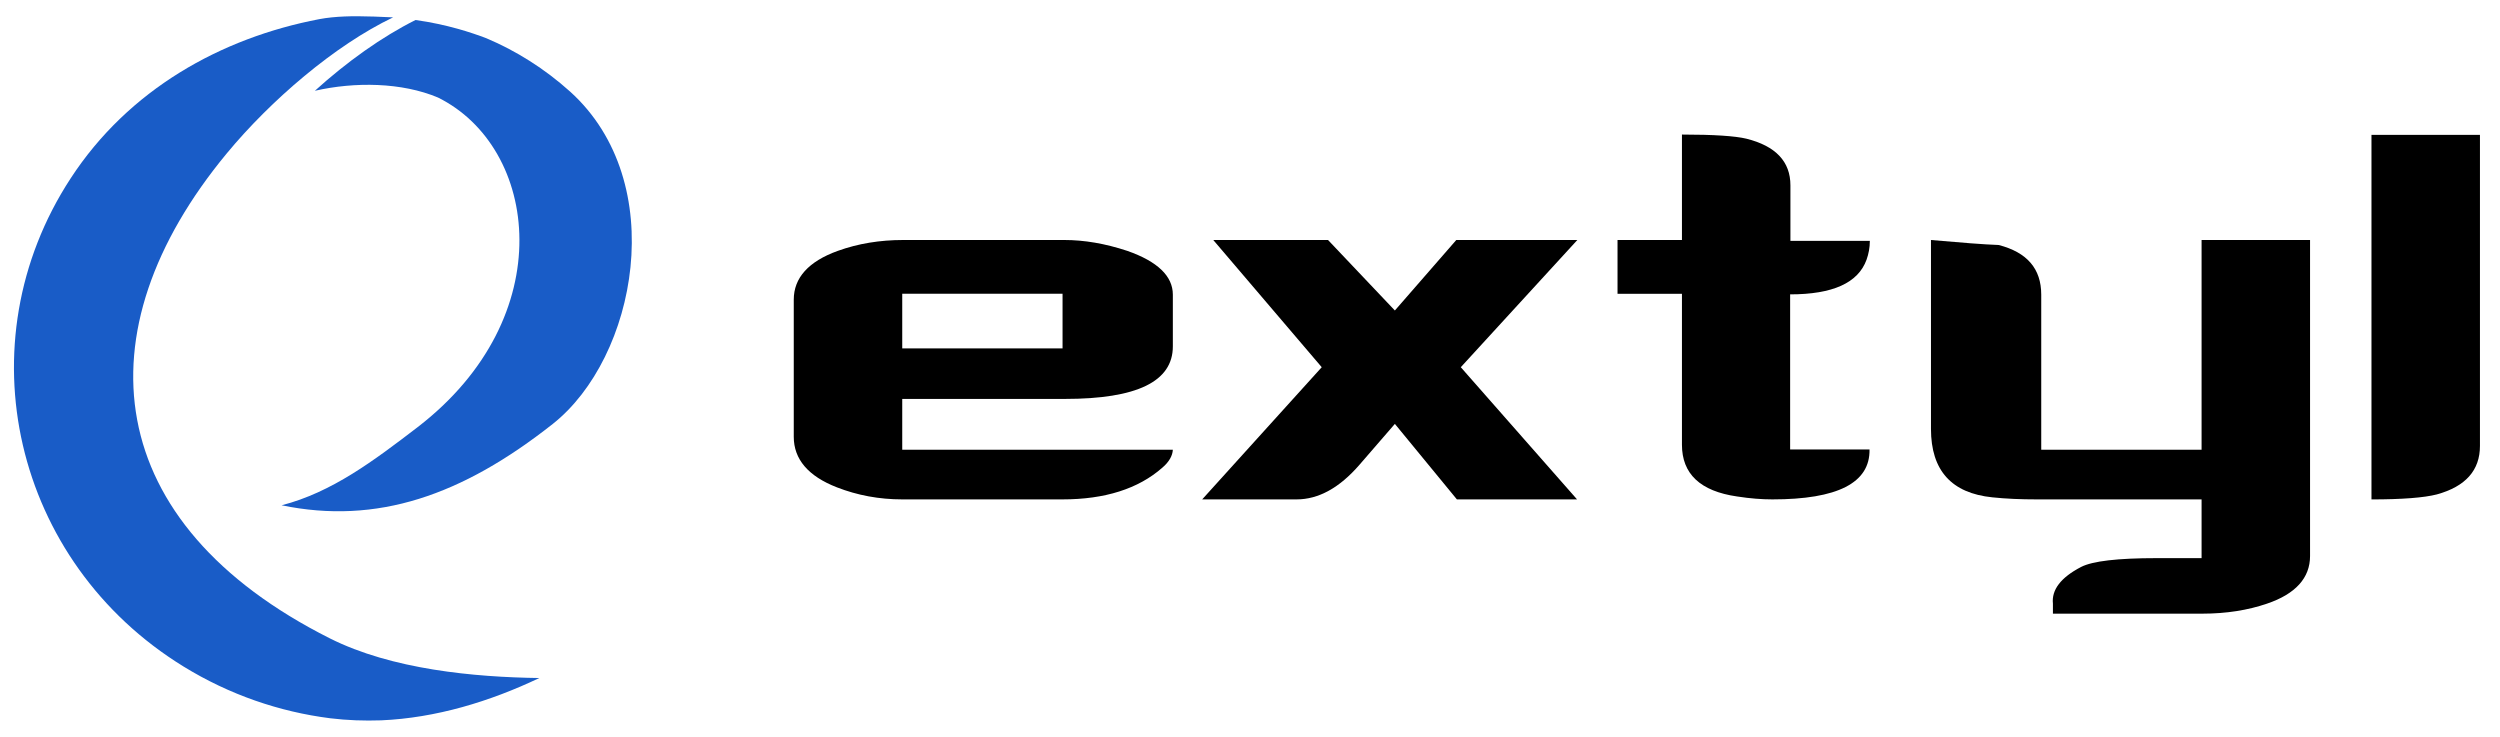
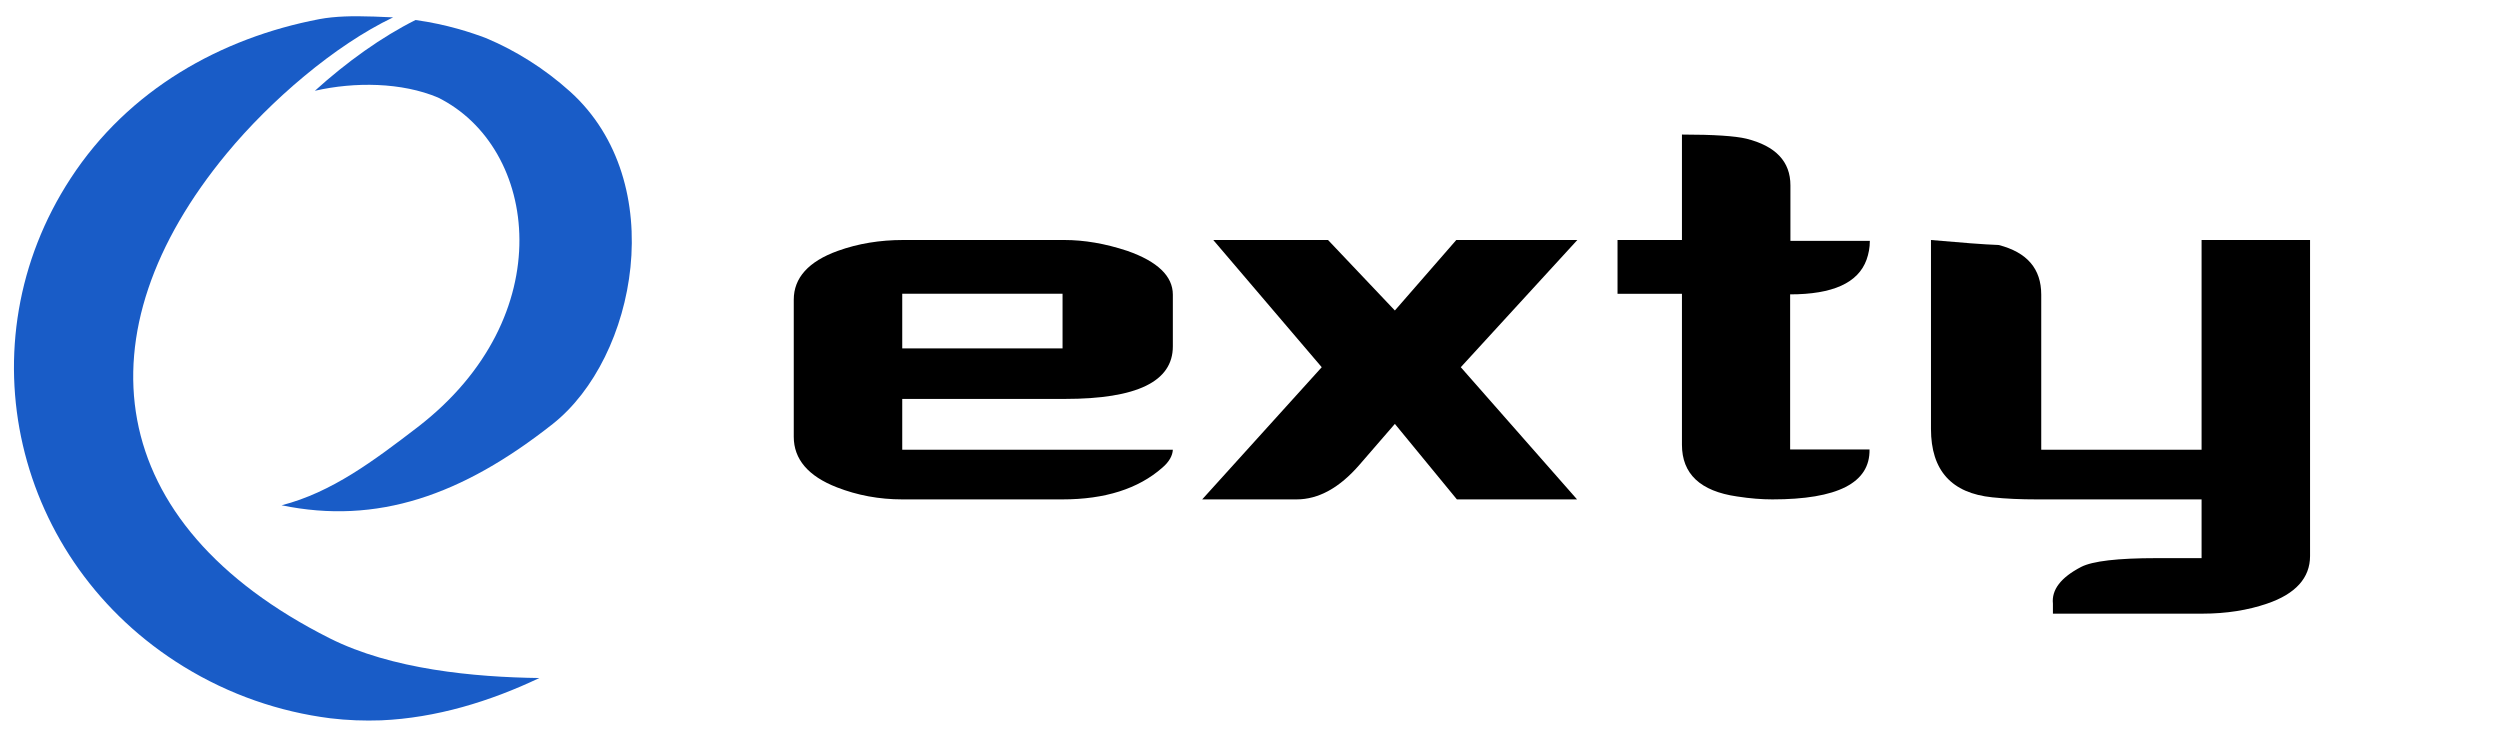
<svg xmlns="http://www.w3.org/2000/svg" width="95" height="28" viewBox="0 0 95 28" fill="none">
  <path d="M15.871 16.231C14.208 17.504 12.614 18.709 10.701 19.201C14.322 19.949 17.556 18.832 21.006 16.109C24.184 13.597 25.482 6.933 21.667 3.483C20.699 2.613 19.617 1.932 18.479 1.452C17.921 1.24 16.987 0.927 15.791 0.76C14.516 1.396 13.172 2.356 11.965 3.45C13.48 3.104 15.267 3.126 16.645 3.707C20.471 5.604 21.325 12.034 15.871 16.231Z" fill="#195CC7" />
  <path d="M12.535 24.258C3.858 19.894 2.992 12.627 8.618 5.828C10.28 3.819 12.717 1.721 14.938 0.66C14.698 0.649 14.436 0.638 14.152 0.627C14.163 0.627 14.175 0.627 14.175 0.627C14.14 0.627 14.118 0.627 14.083 0.627C13.434 0.604 12.728 0.615 12.136 0.727C8.39 1.442 4.883 3.406 2.685 6.777C-1.414 13.051 0.51 21.356 6.978 25.33C8.72 26.401 10.622 27.049 12.546 27.294C13.195 27.373 13.844 27.395 14.482 27.373C16.566 27.283 18.616 26.658 20.494 25.765C18.023 25.732 14.892 25.442 12.535 24.258Z" fill="#195CC7" />
  <path d="M44.169 17.771C43.258 18.575 41.983 18.977 40.377 18.977H34.285C33.408 18.977 32.577 18.821 31.803 18.519C30.71 18.095 30.163 17.448 30.163 16.599V11.386C30.163 10.56 30.721 9.935 31.837 9.533C32.611 9.254 33.443 9.12 34.319 9.12H40.446C41.197 9.12 41.994 9.254 42.837 9.533C43.987 9.935 44.568 10.493 44.568 11.196V13.161C44.568 14.501 43.201 15.159 40.468 15.159H34.285V17.09H44.568C44.556 17.314 44.431 17.548 44.169 17.771ZM40.377 11.163H34.285V13.239H40.377V11.163Z" fill="black" />
  <path d="M55.51 13.954L59.928 18.977H55.362L53.005 16.108L51.661 17.66C50.898 18.541 50.101 18.977 49.27 18.977H45.683L50.226 13.954L46.104 9.12H50.465L53.005 11.799L55.339 9.12H59.939L55.51 13.954Z" fill="black" />
  <path d="M67.353 18.977C66.954 18.977 66.51 18.944 66.009 18.866C64.609 18.665 63.914 18.006 63.914 16.901V11.164H61.466V9.121H63.914V5.113C65.132 5.113 65.941 5.169 66.362 5.27C67.478 5.549 68.036 6.14 68.036 7.044V9.154H71.054C71.054 9.411 71.008 9.645 70.929 9.869C70.61 10.751 69.642 11.186 68.025 11.186V17.08H71.042C71.065 18.352 69.824 18.977 67.353 18.977Z" fill="black" />
  <path d="M87.782 21.131C87.782 21.957 87.235 22.571 86.142 22.94C85.425 23.185 84.605 23.319 83.694 23.319H78.011V22.94C77.955 22.415 78.308 21.946 79.082 21.544C79.515 21.321 80.471 21.209 81.951 21.209H83.66V18.977H77.385C76.793 18.977 76.235 18.954 75.711 18.899C74.163 18.742 73.377 17.883 73.377 16.298V9.12C74.516 9.221 75.37 9.288 75.95 9.31C77.032 9.589 77.567 10.214 77.567 11.196V17.09H83.66V9.12H87.782V21.131Z" fill="black" />
-   <path d="M92.599 18.788C92.12 18.911 91.289 18.978 90.116 18.978V5.125H94.238V16.946C94.238 17.873 93.692 18.487 92.599 18.788Z" fill="black" />
</svg>